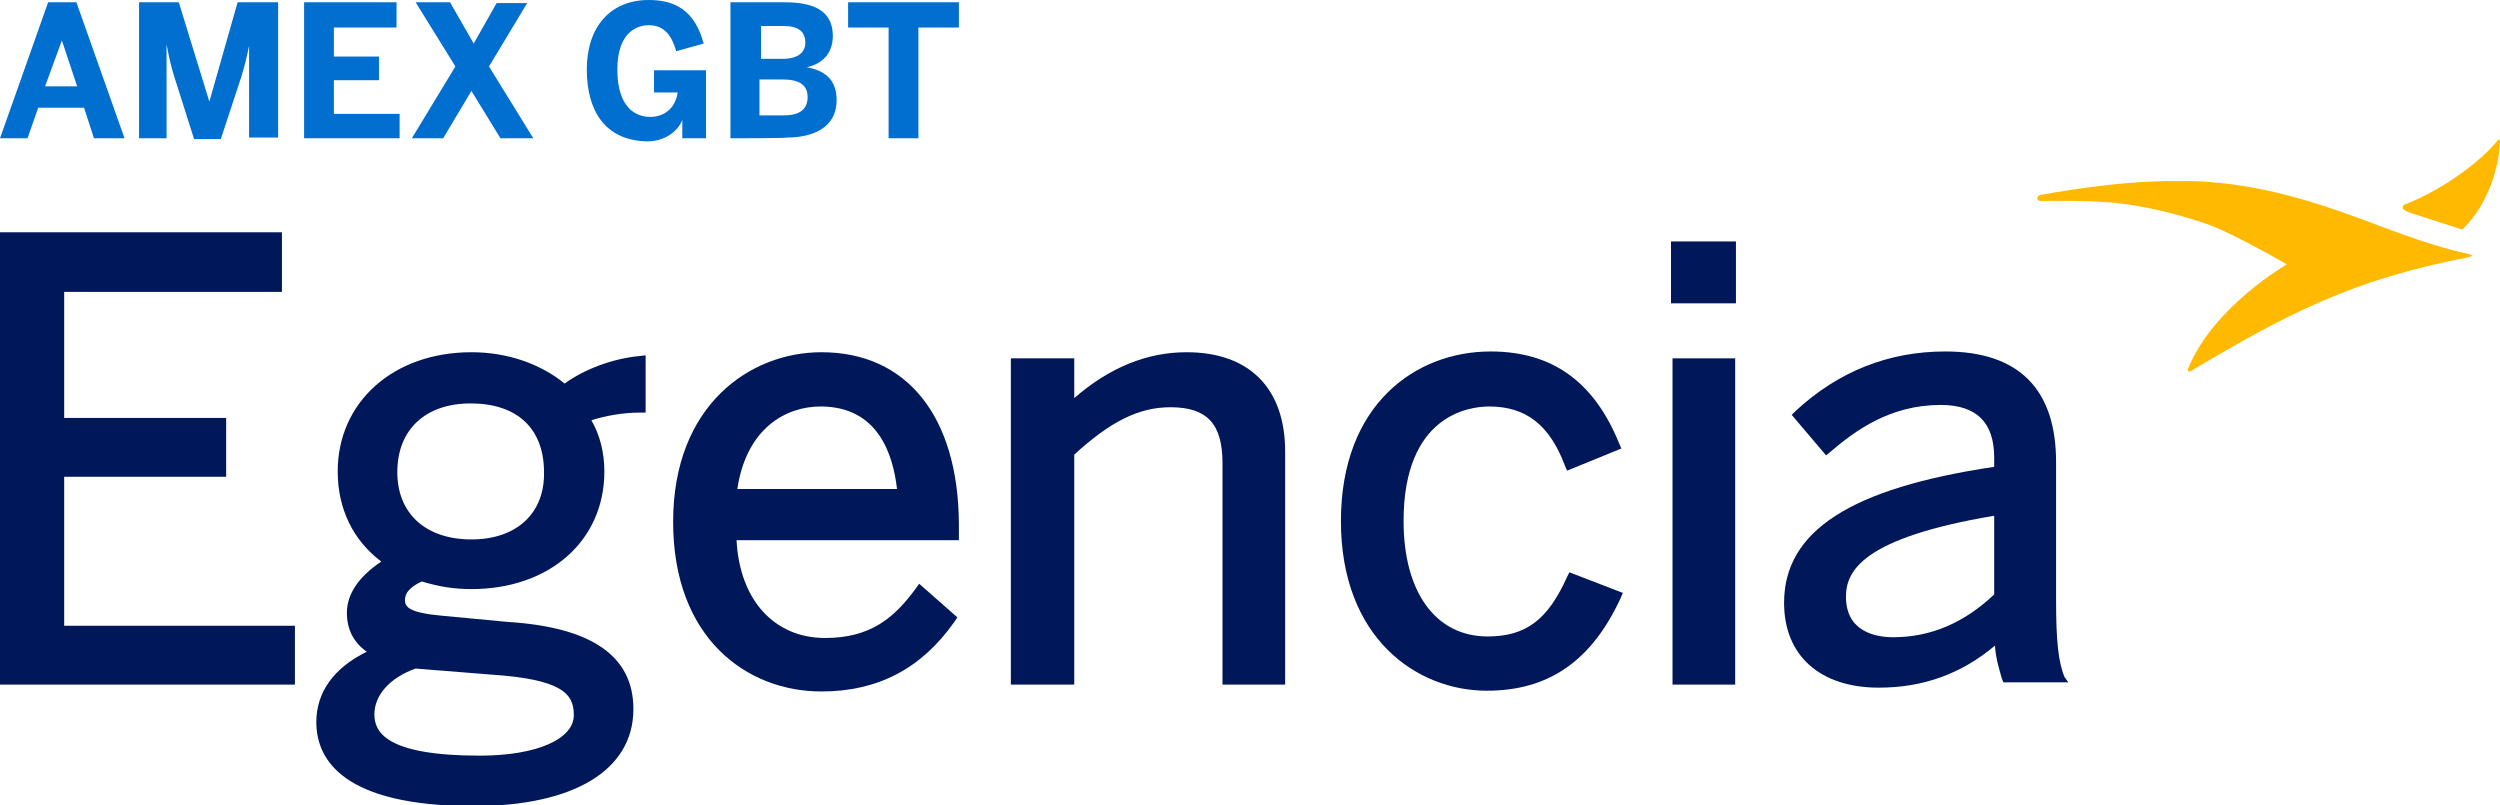
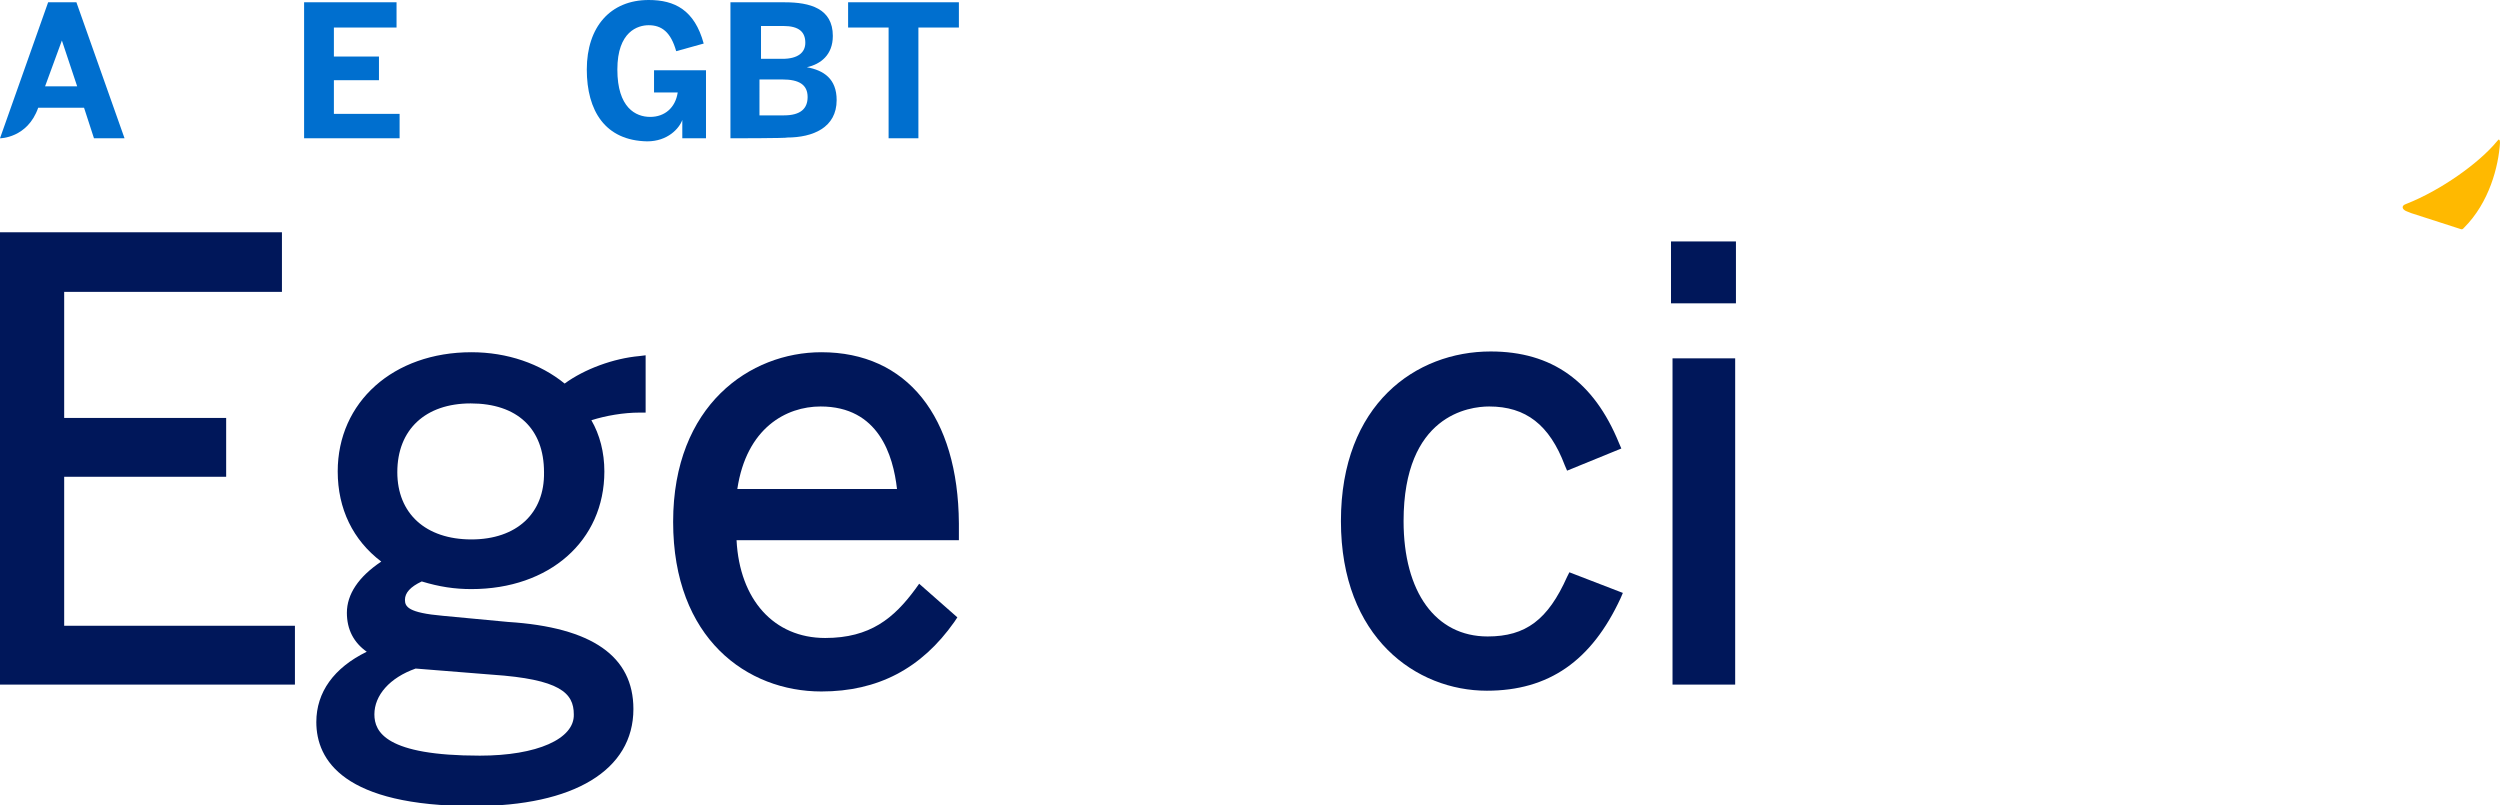
<svg xmlns="http://www.w3.org/2000/svg" version="1.1" id="Layer_2_00000130633686356611124980000017375193958226371458_" x="0px" y="0px" width="327.2" height="105.4" viewBox="0 0 327.2 105.4" style="enable-background:new 0 0 327.2 105.4;" xml:space="preserve">
  <style type="text/css">
	.st0{fill:#00175A;}
	.st1{fill:#006FCF;}
	.st2{fill:#FFB900;}
</style>
  <g>
    <polygon class="st0" points="8.4,62.4 29.6,62.4 29.6,54.7 8.4,54.7 8.4,38.2 36.9,38.2 36.9,30.4 0,30.4 0,89.6 38.6,89.6    38.6,81.9 8.4,81.9  " />
    <path class="st0" d="M73.9,50.2c-3.2-2.6-7.5-4.1-12.2-4.1c-10.2,0-17.5,6.5-17.5,15.6c0,4.9,2,9,5.7,11.8c-3,2-4.5,4.3-4.5,6.7   c0,2.2,0.9,3.9,2.6,5.1c-4.3,2.1-6.6,5.3-6.6,9.2c0,5,3.6,11,20.6,11c13.1,0,20.9-4.7,20.9-12.7c0-6.9-5.4-10.7-16.4-11.4L58,80.6   c-4.6-0.4-5-1.2-5-2.1c0-0.9,0.7-1.7,2.2-2.4c2.3,0.7,4.3,1,6.5,1c10.2,0,17.4-6.3,17.4-15.4c0-2.5-0.6-4.8-1.7-6.7   c1.9-0.6,4.2-1,6.3-1h0.8v-7.5l-0.8,0.1C80.3,46.9,76.5,48.3,73.9,50.2z M62.8,98.9c-12.3,0-13.8-3.1-13.8-5.4c0-2.5,2-4.8,5.4-6   l10,0.8c8.9,0.6,10.7,2.4,10.7,5.2C75.2,96.7,70.3,98.9,62.8,98.9z M61.7,70.6c-6,0-9.7-3.4-9.7-8.8c0-5.6,3.7-9,9.6-9   c6.1,0,9.6,3.3,9.6,9C71.3,67.2,67.6,70.6,61.7,70.6z" />
    <path class="st0" d="M107.5,46.1c-9.3,0-19.4,6.9-19.4,22.2c0,15.3,9.7,22.2,19.4,22.2c7.4,0,13.1-3,17.4-9.1l0.4-0.6l-5-4.4   l-0.5,0.7c-2.8,3.8-5.9,6.4-11.8,6.4c-6.7,0-11.2-5-11.6-12.8h29.1v-2.2C125.4,54.5,118.7,46.1,107.5,46.1z M107.4,53.2   c7.6,0,9.5,6.4,10,10.8H96.5C97.7,56,102.9,53.2,107.4,53.2z" />
-     <path class="st0" d="M155.3,46.1c-5.2,0-10.1,2-14.7,6v-5.2h-8.3v42.7h8.3V59.5c4.7-4.3,8.4-6.2,12.6-6.2c4.8,0,6.8,2.2,6.8,7.3v29   h8.2V59.1C168.2,50.8,163.5,46.1,155.3,46.1L155.3,46.1z" />
    <path class="st0" d="M205.1,75.5c-2.5,5.6-5.4,7.8-10.4,7.8c-6.8,0-11-5.8-11-15.1c0-13.9,8.6-15,11.2-15c4.8,0,7.9,2.4,9.9,7.7   l0.3,0.7l7.1-2.9l-0.3-0.7c-3.3-8.1-8.8-12-16.8-12c-9.8,0-19.6,6.9-19.6,22.2c0,15.3,9.9,22.2,19.1,22.2c8.1,0,13.7-3.9,17.5-12.1   l0.3-0.7l-7-2.7L205.1,75.5z" />
    <rect x="218.9" y="46.9" class="st0" width="8.2" height="42.7" />
    <rect x="218.7" y="31.6" class="st0" width="8.5" height="8.1" />
-     <path class="st0" d="M270.2,88.6c-0.8-1.9-1.1-4.8-1.1-9.9V60.5c0-9.6-4.9-14.5-14.5-14.5c-7.4,0-14,2.6-19.6,7.8l-0.5,0.5l4.5,5.3   l0.6-0.5c3.3-2.8,7.8-6.1,14.4-6.1c4.7,0,7,2.3,7,6.9v1.2c-18.8,2.8-27.5,8.4-27.5,17.8c0,6.9,4.7,11.1,12.4,11.1   c5.8,0,10.8-1.8,15.2-5.5c0.1,1.6,0.5,2.9,0.9,4.3l0.2,0.5h8.5L270.2,88.6L270.2,88.6z M261,67.5v10.3c-3.9,3.7-8.3,5.6-13.2,5.6   c-2.3,0-6.2-0.7-6.2-5.3C241.6,74.7,243.8,70.4,261,67.5z" />
-     <path class="st1" d="M0,18.1L6.3,0.3H10l6.3,17.8h-4l-1.3-4H5l-1.4,4C3.6,18.1,0,18.1,0,18.1z M5.9,11.3h4.2l-2-6h0L5.9,11.3z" />
-     <path class="st1" d="M18.2,18.1V0.3h5.2l4,13h0l3.7-13h5.3v17.7h-3.8V6h0c-0.3,1.5-0.6,2.7-1,4l-2.7,8.2h-3.5l-2.6-8.2   c-0.4-1.3-0.6-2.1-1-4.2h0v12.3H18.2L18.2,18.1z" />
+     <path class="st1" d="M0,18.1L6.3,0.3H10l6.3,17.8h-4l-1.3-4H5C3.6,18.1,0,18.1,0,18.1z M5.9,11.3h4.2l-2-6h0L5.9,11.3z" />
    <path class="st1" d="M39.8,18.1V0.3h12.1v3.3h-8.2v3.8h5.9v3.1h-5.9v4.4h8.6v3.2C52.3,18.1,39.8,18.1,39.8,18.1z" />
-     <path class="st1" d="M53.9,18.1l5.7-9.4l-5.2-8.4h4.5L62,5.7l3-5.3h4L64,8.7l5.8,9.4h-4.3l-3.8-6.2L58,18.1   C58,18.1,53.9,18.1,53.9,18.1z" />
    <path class="st1" d="M76.8,9.1c0-5.6,3.1-9.1,8.1-9.1c3.4,0,6,1.3,7.2,5.7l-3.6,1c-0.7-2.5-1.9-3.4-3.6-3.4c-1.4,0-4.1,0.8-4.1,5.8   c0,5,2.4,6.2,4.3,6.2c1.9,0,3.3-1.2,3.6-3.2h-3.1V9.2h6.8v8.9h-3.1v-2.4h0c-0.4,1.1-1.9,2.8-4.6,2.8C79.2,18.4,76.8,14.5,76.8,9.1z   " />
    <path class="st1" d="M95.6,18.1V0.3h7.1c3.3,0,6.3,0.8,6.3,4.4c0,2.5-1.6,3.7-3.4,4.1v0c2.2,0.4,3.9,1.5,3.9,4.3   c0,3.6-3.1,4.9-6.5,4.9C103.1,18.1,95.6,18.1,95.6,18.1z M99.5,7.7h2.9c2,0,3-0.8,3-2.1c0-1.4-0.8-2.2-2.9-2.2h-2.9V7.7z    M99.5,15.1h3.1c2.2,0,3.1-0.9,3.1-2.4c0-1.6-1.1-2.3-3.3-2.3h-3V15.1z" />
    <path class="st1" d="M116.3,18.1V3.6H111V0.3h14.5v3.3h-5.3v14.5H116.3z" />
-     <path class="st2" d="M267.1,25.5c-0.6,0.1-0.6,0.8,0,0.8c0.9,0,5.3-0.1,9.2,0.2c4.5,0.4,8.9,1.6,12.2,2.7   c3.4,1.1,10.8,5.4,10.8,5.4s-9.6,5.5-12.9,13.6c-0.2,0.4,0.1,0.6,0.6,0.2c12.3-7.3,20.9-11.8,35.9-14.7c0.9-0.2,0.8-0.3,0-0.5   c-0.8-0.2-3.7-0.7-11.1-3.5c-7.4-2.8-14.5-5.3-22.9-5.9c-1.2-0.1-2.5-0.1-3.8-0.1C276.6,23.6,267.4,25.5,267.1,25.5" />
    <path class="st2" d="M326.8,18.5c-2.3,2.8-7.3,6.4-11.9,8.2c-0.6,0.2-0.5,0.6-0.2,0.8c0.1,0.1,0.4,0.2,0.9,0.4l6.2,2   c0.5,0.2,0.5,0.1,0.7-0.1c3.3-3.3,4.5-8,4.7-11.1c0,0,0-0.4-0.1-0.4C327,18.2,327,18.3,326.8,18.5" />
  </g>
</svg>